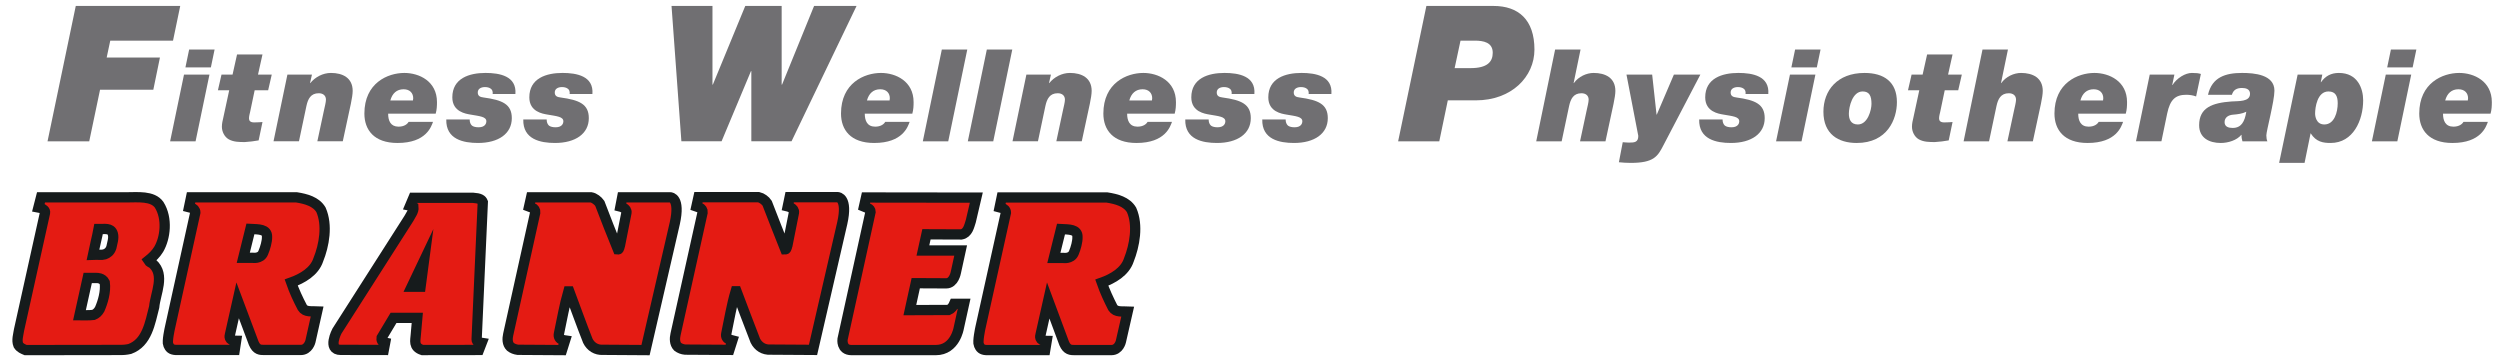
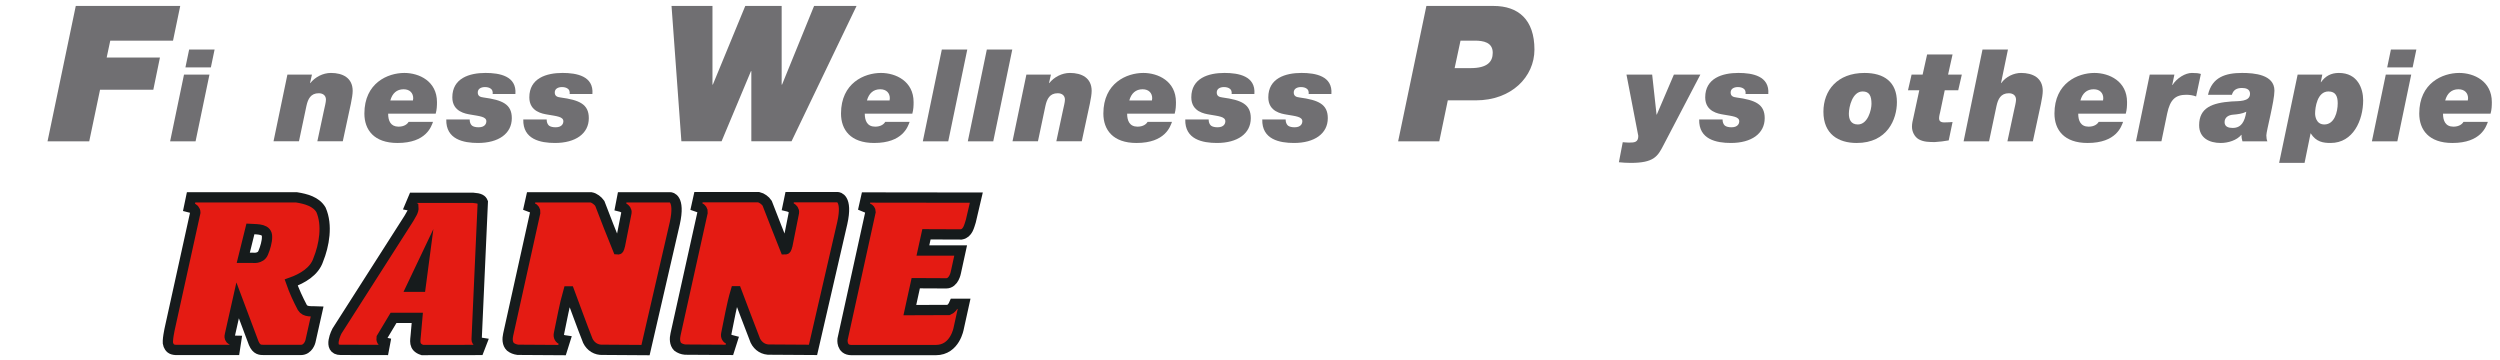
<svg xmlns="http://www.w3.org/2000/svg" width="278" height="40" viewBox="0 0 278 40" fill="none">
  <path fill-rule="evenodd" clip-rule="evenodd" d="M104.061 38.928H94.684C93.524 38.928 93.692 37.722 93.692 37.722L96.807 23.549C96.807 23.152 96.349 23.106 96.073 22.984L96.303 21.96L108.567 21.976L107.956 24.587C107.773 25.138 107.635 25.932 106.902 26.069L103.023 26.054L102.626 27.856H106.825L106.291 30.299C106.291 30.299 106.077 31.507 105.222 31.507L101.832 31.491L101.174 34.484L105.481 34.469C105.787 34.347 105.986 34.072 106.108 33.782H107.208L106.612 36.485C106.612 36.485 106.214 38.928 104.061 38.928V38.928Z" fill="#E41B13" stroke="#161B1C" stroke-width="1.143" stroke-miterlimit="22.926" stroke-linecap="square" />
  <path fill-rule="evenodd" clip-rule="evenodd" d="M62.498 38.929L57.58 38.898C57.26 38.852 56.984 38.746 56.755 38.563C56.404 38.226 56.404 37.661 56.511 37.203L59.52 23.626C59.55 23.396 59.398 23.183 59.199 23.106L58.832 22.969L59.061 21.945H65.736C66.087 22.006 66.484 22.312 66.697 22.617C67.34 24.328 68.026 26.039 68.713 27.734C68.882 27.749 68.867 27.444 68.943 27.276L69.661 23.656C69.752 23.152 68.989 22.969 68.989 22.969L69.187 21.945H74.548C74.548 21.945 75.677 21.945 75.036 24.832L71.783 38.929L67.049 38.898C66.301 38.944 65.69 38.547 65.369 37.905C64.651 36.087 63.994 34.24 63.307 32.408H63.2C62.757 33.95 62.483 35.569 62.146 37.142C62.085 37.431 62.238 37.707 62.498 37.768C62.62 37.814 62.727 37.844 62.834 37.859L62.498 38.929V38.929Z" fill="#E41B13" stroke="#161B1C" stroke-width="1.143" stroke-miterlimit="22.926" stroke-linecap="square" />
  <path fill-rule="evenodd" clip-rule="evenodd" d="M46.77 31.881L47.151 28.993L45.777 31.881H46.77ZM53.001 37.728C53.001 38.081 53.337 38.09 53.565 38.125L53.26 38.915L46.968 38.924C45.93 38.588 46.204 37.832 46.235 37.247L46.403 35.347H43.761L42.432 37.565C42.402 37.78 42.447 38.029 42.83 38.107L42.677 38.915L37.881 38.906C36.369 38.906 37.468 36.817 37.468 36.817L45.471 24.289C45.685 23.877 46.021 23.482 45.976 23.034C45.838 22.965 45.777 22.896 45.609 22.863L45.976 21.994H52.588C53.367 22.046 53.581 22.209 53.688 22.475L53.001 37.728V37.728Z" fill="#E41B13" stroke="#161B1C" stroke-width="1.143" stroke-miterlimit="22.926" stroke-linecap="square" />
  <path d="M29.694 26.344C29.724 25.458 28.747 25.504 27.846 25.458L27.052 28.665H28.076C28.076 28.665 28.976 28.818 29.266 28.115C29.495 27.581 29.709 26.833 29.694 26.344V26.344ZM18.896 36.454L21.722 23.625C21.722 23.366 21.523 23.152 21.264 23.106L21.019 23.044L21.248 21.945H32.977C34.016 22.113 35.146 22.404 35.695 23.335C36.444 25.046 36.047 27.275 35.391 28.894C34.962 30.208 33.588 30.986 32.382 31.414C32.718 32.376 33.145 33.292 33.619 34.194C33.955 34.744 34.657 34.591 35.269 34.622L34.519 37.966C34.519 37.966 34.291 38.914 33.451 38.914H29.374C28.945 38.914 28.533 38.914 28.213 38.164L26.425 33.4L25.554 37.279C25.554 37.279 25.356 37.905 26.258 37.905L26.104 38.914H19.553C19.019 38.882 18.866 38.684 18.713 38.333C18.544 37.997 18.896 36.454 18.896 36.454V36.454Z" fill="#E41B13" stroke="#161B1C" stroke-width="1.143" stroke-miterlimit="22.926" stroke-linecap="square" />
-   <path d="M10.762 30.91H9.754L8.838 35.049C9.311 35.049 9.892 35.08 10.395 35.019C10.686 34.897 10.884 34.729 11.082 34.393C11.434 33.598 11.786 32.423 11.648 31.415C11.388 30.88 10.762 30.91 10.762 30.91V30.91ZM10.96 25.474C10.777 26.466 10.533 27.337 10.334 28.329C11.006 28.299 11.251 28.391 11.632 28.284C11.938 28.177 12.228 27.979 12.382 27.52C12.473 27.031 12.686 26.498 12.549 26.009C12.351 25.29 11.587 25.489 10.96 25.474ZM2.851 38.929C2.561 38.806 2.24 38.685 2.041 38.364C1.828 37.829 2.041 37.218 2.118 36.684L5.004 23.672C5.066 23.381 4.776 23.274 4.592 23.137L4.271 23.076L4.561 21.945H14.03C15.313 21.945 16.963 21.747 17.696 22.771C18.658 24.298 18.383 26.467 17.65 27.719C17.344 28.223 16.948 28.605 16.489 28.971C16.581 29.124 16.826 29.231 16.978 29.323C18.383 30.589 17.283 32.606 17.146 34.133C16.688 35.89 16.367 38.104 14.428 38.807C14.428 38.807 13.985 38.914 13.511 38.914L2.851 38.929V38.929Z" fill="#E41B13" stroke="#161B1C" stroke-width="1.143" stroke-miterlimit="22.926" stroke-linecap="square" />
  <path fill-rule="evenodd" clip-rule="evenodd" d="M81.107 38.907L76.189 38.877C75.869 38.846 75.593 38.739 75.349 38.555C75.013 38.205 75.013 37.639 75.12 37.181L78.129 23.619C78.159 23.375 78.007 23.177 77.793 23.085L77.441 22.963L77.671 21.924H84.36C84.712 22.001 85.108 22.291 85.307 22.596C85.964 24.322 86.651 26.017 87.323 27.728C87.506 27.727 87.491 27.422 87.567 27.254L88.285 23.65C88.376 23.13 87.598 22.947 87.598 22.947L87.811 21.924H93.157C93.157 21.924 94.303 21.94 93.66 24.811L90.408 38.907L85.673 38.877C84.925 38.922 84.314 38.525 83.994 37.883C83.276 36.067 82.603 34.219 81.901 32.386H81.809C81.351 33.928 81.092 35.547 80.755 37.135C80.694 37.426 80.848 37.685 81.107 37.746C81.214 37.793 81.321 37.823 81.442 37.854L81.107 38.907V38.907Z" fill="#E41B13" stroke="#161B1C" stroke-width="1.143" stroke-miterlimit="22.926" stroke-linecap="square" />
-   <path d="M119.815 26.359C119.846 25.474 118.868 25.519 117.983 25.474L117.188 28.68H118.211C118.211 28.68 119.098 28.833 119.402 28.131C119.632 27.596 119.831 26.848 119.815 26.359V26.359ZM109.018 36.468L111.859 23.641C111.859 23.381 111.644 23.167 111.385 23.121L111.156 23.06L111.385 21.96H123.099C124.153 22.128 125.282 22.419 125.832 23.35C126.581 25.061 126.169 27.29 125.527 28.909C125.099 30.223 123.725 31.002 122.518 31.429C122.855 32.391 123.282 33.308 123.74 34.209C124.092 34.759 124.794 34.606 125.404 34.637L124.641 37.981C124.641 37.981 124.427 38.928 123.588 38.928H119.495C119.082 38.928 118.654 38.928 118.334 38.18L116.562 33.415L115.692 37.294C115.692 37.294 115.478 37.92 116.394 37.92L116.226 38.928H109.674C109.155 38.897 109.002 38.699 108.85 38.348C108.681 38.012 109.018 36.468 109.018 36.468V36.468Z" fill="#E41B13" stroke="#161B1C" stroke-width="1.143" stroke-miterlimit="22.926" stroke-linecap="square" />
  <path d="M8.426 0.662H20.041L19.24 4.519H12.262L11.863 6.395H17.786L17.049 9.979H11.125L9.923 15.714H5.286L8.426 0.662V0.662Z" fill="#706F72" />
  <path d="M23.448 7.498H20.619L21.032 5.512H23.862L23.448 7.498ZM20.461 8.298H23.291L21.748 15.714H18.918L20.461 8.298Z" fill="#706F72" />
-   <path d="M28.689 8.297H30.218L29.818 10.04H28.318L27.818 12.426C27.761 12.668 27.689 12.926 27.689 13.169C27.689 13.412 27.818 13.612 28.26 13.612C28.718 13.612 28.961 13.583 29.189 13.569L28.761 15.612C28.26 15.698 27.746 15.77 27.232 15.797C26.632 15.797 25.989 15.797 25.446 15.498C24.96 15.226 24.674 14.64 24.674 14.097C24.674 13.697 24.76 13.426 24.831 13.083L25.488 10.04H24.231L24.631 8.297H25.86L26.36 6.053H29.189L28.689 8.297V8.297Z" fill="#706F72" />
  <path d="M31.959 8.297H34.688L34.474 9.24H34.503C35.046 8.568 35.903 8.111 36.803 8.111C38.103 8.111 39.218 8.654 39.218 10.111C39.218 10.44 39.132 10.983 39.018 11.525L38.117 15.712H35.289L36.017 12.311C36.103 11.883 36.246 11.383 36.246 11.082C36.246 10.611 35.903 10.368 35.446 10.368C34.546 10.368 34.245 11.011 34.074 11.783L33.245 15.712H30.416L31.959 8.297V8.297Z" fill="#706F72" />
  <path d="M45.92 11.169C45.934 11.098 45.949 10.998 45.949 10.926C45.949 10.369 45.592 9.926 44.877 9.926C44.12 9.926 43.62 10.383 43.406 11.169H45.92V11.169ZM48.149 13.555C47.963 14.055 47.406 15.899 44.206 15.899C41.576 15.899 40.52 14.427 40.52 12.627C40.52 9.226 43.119 8.111 44.963 8.111C46.606 8.111 48.592 9.026 48.592 11.355C48.592 11.755 48.578 12.184 48.449 12.64H43.162C43.162 13.427 43.434 14.084 44.32 14.084C44.934 14.084 45.291 13.812 45.434 13.555H48.149V13.555Z" fill="#706F72" />
  <path d="M52.227 13.283C52.227 13.583 52.313 13.812 52.484 13.969C52.656 14.098 52.913 14.154 53.227 14.154C53.984 14.154 54.084 13.669 54.084 13.498C54.084 12.969 53.37 12.926 52.313 12.74C51.812 12.654 50.298 12.44 50.298 10.826C50.298 8.697 52.198 8.11 53.984 8.11C55.556 8.11 57.471 8.454 57.313 10.454H54.785C54.813 10.168 54.742 9.983 54.584 9.869C54.399 9.725 54.156 9.683 53.927 9.683C53.541 9.683 53.128 9.84 53.128 10.283C53.128 10.682 53.399 10.797 53.77 10.839C55.87 11.126 56.913 11.583 56.913 13.141C56.913 14.855 55.441 15.898 53.156 15.898C51.556 15.898 49.57 15.512 49.626 13.283H52.227V13.283Z" fill="#706F72" />
  <path d="M60.79 13.283C60.79 13.583 60.876 13.812 61.047 13.969C61.218 14.098 61.476 14.154 61.79 14.154C62.547 14.154 62.647 13.669 62.647 13.498C62.647 12.969 61.932 12.926 60.876 12.74C60.375 12.654 58.861 12.44 58.861 10.826C58.861 8.697 60.761 8.11 62.547 8.11C64.119 8.11 66.033 8.454 65.876 10.454H63.347C63.376 10.168 63.304 9.983 63.147 9.869C62.961 9.725 62.718 9.683 62.489 9.683C62.104 9.683 61.69 9.84 61.69 10.283C61.69 10.682 61.961 10.797 62.333 10.839C64.433 11.126 65.476 11.583 65.476 13.141C65.476 14.855 64.004 15.898 61.718 15.898C60.118 15.898 58.132 15.512 58.189 13.283H60.79V13.283Z" fill="#706F72" />
  <path d="M88.018 15.712H83.548V7.912H83.506L80.239 15.712H75.77L74.674 0.66H79.227V9.409H79.269L82.875 0.66H86.921V9.409H86.964L90.526 0.66H95.249L88.018 15.712Z" fill="#706F72" />
  <path d="M98.921 11.169C98.935 11.098 98.949 10.998 98.949 10.926C98.949 10.369 98.592 9.926 97.877 9.926C97.12 9.926 96.62 10.383 96.406 11.169H98.921V11.169ZM101.149 13.555C100.963 14.055 100.406 15.899 97.206 15.899C94.577 15.899 93.52 14.427 93.52 12.627C93.52 9.226 96.12 8.111 97.963 8.111C99.606 8.111 101.592 9.026 101.592 11.355C101.592 11.755 101.578 12.184 101.45 12.64H96.163C96.163 13.427 96.435 14.084 97.32 14.084C97.935 14.084 98.292 13.812 98.434 13.555H101.149V13.555Z" fill="#706F72" />
  <path d="M104.731 5.511H107.561L105.445 15.713H102.617L104.731 5.511Z" fill="#706F72" />
  <path d="M109.735 5.511H112.565L110.45 15.713H107.621L109.735 5.511Z" fill="#706F72" />
  <path d="M114.134 8.297H116.863L116.649 9.24H116.678C117.22 8.568 118.078 8.111 118.978 8.111C120.278 8.111 121.393 8.654 121.393 10.111C121.393 10.44 121.307 10.983 121.193 11.525L120.292 15.712H117.464L118.192 12.311C118.278 11.883 118.421 11.383 118.421 11.082C118.421 10.611 118.078 10.368 117.62 10.368C116.721 10.368 116.42 11.011 116.249 11.783L115.42 15.712H112.591L114.134 8.297V8.297Z" fill="#706F72" />
  <path d="M128.095 11.169C128.109 11.098 128.124 10.998 128.124 10.926C128.124 10.369 127.767 9.926 127.051 9.926C126.294 9.926 125.795 10.383 125.58 11.169H128.095V11.169ZM130.323 13.555C130.138 14.055 129.581 15.899 126.38 15.899C123.751 15.899 122.694 14.427 122.694 12.627C122.694 9.226 125.294 8.111 127.138 8.111C128.78 8.111 130.766 9.026 130.766 11.355C130.766 11.755 130.752 12.184 130.624 12.64H125.337C125.337 13.427 125.609 14.084 126.494 14.084C127.109 14.084 127.466 13.812 127.609 13.555H130.323V13.555Z" fill="#706F72" />
  <path d="M134.402 13.283C134.402 13.583 134.488 13.812 134.659 13.969C134.83 14.098 135.088 14.154 135.402 14.154C136.159 14.154 136.259 13.669 136.259 13.498C136.259 12.969 135.545 12.926 134.488 12.74C133.987 12.654 132.473 12.44 132.473 10.826C132.473 8.697 134.373 8.11 136.159 8.11C137.731 8.11 139.645 8.454 139.488 10.454H136.959C136.988 10.168 136.916 9.983 136.759 9.869C136.574 9.725 136.331 9.683 136.102 9.683C135.716 9.683 135.302 9.84 135.302 10.283C135.302 10.682 135.573 10.797 135.945 10.839C138.045 11.126 139.088 11.583 139.088 13.141C139.088 14.855 137.616 15.898 135.33 15.898C133.731 15.898 131.744 15.512 131.802 13.283H134.402V13.283Z" fill="#706F72" />
  <path d="M142.964 13.283C142.964 13.583 143.05 13.812 143.222 13.969C143.393 14.098 143.651 14.154 143.964 14.154C144.722 14.154 144.821 13.669 144.821 13.498C144.821 12.969 144.107 12.926 143.05 12.74C142.55 12.654 141.035 12.44 141.035 10.826C141.035 8.697 142.936 8.11 144.722 8.11C146.293 8.11 148.208 8.454 148.051 10.454H145.522C145.551 10.168 145.479 9.983 145.322 9.869C145.136 9.725 144.893 9.683 144.664 9.683C144.278 9.683 143.865 9.84 143.865 10.283C143.865 10.682 144.136 10.797 144.507 10.839C146.608 11.126 147.651 11.583 147.651 13.141C147.651 14.855 146.179 15.898 143.893 15.898C142.293 15.898 140.307 15.512 140.364 13.283H142.964V13.283Z" fill="#706F72" />
  <path d="M161.755 7.575H163.526C165.381 7.575 165.992 6.88 165.992 5.868C165.992 4.709 164.959 4.519 163.99 4.519H162.409L161.755 7.575ZM158.614 0.661H166.076C168.838 0.661 170.63 2.179 170.63 5.51C170.63 8.545 168.079 11.159 164.116 11.159H160.996L160.048 15.713H155.473L158.614 0.661V0.661Z" fill="#706F72" />
-   <path d="M172.929 5.511H175.757L174.986 9.24H175.015C175.529 8.512 176.429 8.111 177.215 8.111C178.515 8.111 179.63 8.654 179.63 10.111C179.63 10.44 179.544 10.983 179.429 11.526L178.53 15.713H175.701L176.429 12.312C176.515 11.883 176.658 11.383 176.658 11.083C176.658 10.612 176.316 10.369 175.858 10.369C174.957 10.369 174.658 11.012 174.486 11.783L173.657 15.713H170.829L172.929 5.511V5.511Z" fill="#706F72" />
  <path d="M184.964 16.171C184.335 17.399 183.892 18.114 181.336 18.114C180.892 18.114 180.464 18.085 180.02 18.042L180.449 15.813C180.678 15.828 180.921 15.856 181.149 15.856C181.749 15.857 182.178 15.828 182.178 15.114L180.864 8.298H183.721L184.207 12.742H184.236L186.136 8.298H189.079L184.964 16.171V16.171Z" fill="#706F72" />
  <path d="M191.549 13.283C191.549 13.583 191.635 13.812 191.806 13.969C191.978 14.098 192.235 14.154 192.549 14.154C193.306 14.154 193.406 13.669 193.406 13.498C193.406 12.969 192.692 12.926 191.635 12.74C191.134 12.654 189.62 12.44 189.62 10.826C189.62 8.697 191.52 8.11 193.306 8.11C194.878 8.11 196.792 8.454 196.635 10.454H194.106C194.135 10.168 194.063 9.983 193.906 9.869C193.72 9.725 193.477 9.683 193.249 9.683C192.863 9.683 192.448 9.84 192.448 10.283C192.448 10.682 192.72 10.797 193.092 10.839C195.192 11.126 196.235 11.583 196.235 13.141C196.235 14.855 194.763 15.898 192.477 15.898C190.877 15.898 188.891 15.512 188.948 13.283H191.549V13.283Z" fill="#706F72" />
-   <path d="M202.03 7.498H199.2L199.615 5.512H202.444L202.03 7.498ZM199.043 8.298H201.873L200.33 15.714H197.5L199.043 8.298Z" fill="#706F72" />
  <path d="M206.594 13.841C207.709 13.841 208.109 12.198 208.109 11.555C208.109 10.669 207.88 10.169 207.123 10.169C205.994 10.169 205.594 11.869 205.594 12.64C205.594 13.241 205.794 13.841 206.594 13.841M207.337 8.112C209.509 8.112 210.937 9.112 210.937 11.355C210.937 13.255 209.88 15.899 206.465 15.899C204.422 15.899 202.764 14.913 202.764 12.426C202.764 10.055 204.308 8.112 207.337 8.112Z" fill="#706F72" />
  <path d="M216.625 8.297H218.154L217.754 10.04H216.254L215.754 12.426C215.697 12.668 215.625 12.926 215.625 13.169C215.625 13.412 215.754 13.612 216.197 13.612C216.654 13.612 216.897 13.583 217.125 13.569L216.697 15.612C216.197 15.698 215.683 15.77 215.168 15.797C214.568 15.797 213.925 15.797 213.381 15.498C212.896 15.226 212.611 14.64 212.611 14.097C212.611 13.697 212.696 13.426 212.768 13.083L213.424 10.04H212.168L212.568 8.297H213.796L214.296 6.053H217.125L216.625 8.297V8.297Z" fill="#706F72" />
  <path d="M220.454 5.511H223.283L222.511 9.24H222.54C223.055 8.512 223.955 8.111 224.74 8.111C226.04 8.111 227.155 8.654 227.155 10.111C227.155 10.44 227.069 10.983 226.955 11.526L226.055 15.713H223.226L223.955 12.312C224.04 11.883 224.183 11.383 224.183 11.083C224.183 10.612 223.841 10.369 223.383 10.369C222.483 10.369 222.183 11.012 222.011 11.783L221.182 15.713H218.354L220.454 5.511Z" fill="#706F72" />
  <path d="M233.857 11.169C233.871 11.098 233.884 10.998 233.884 10.926C233.884 10.369 233.528 9.926 232.813 9.926C232.056 9.926 231.556 10.383 231.342 11.169H233.857V11.169ZM236.085 13.555C235.899 14.055 235.342 15.899 232.142 15.899C229.513 15.899 228.456 14.427 228.456 12.627C228.456 9.226 231.056 8.111 232.899 8.111C234.542 8.111 236.528 9.026 236.528 11.355C236.528 11.755 236.514 12.184 236.385 12.64H231.099C231.099 13.427 231.371 14.084 232.256 14.084C232.871 14.084 233.228 13.812 233.37 13.555H236.085V13.555Z" fill="#706F72" />
  <path d="M239.05 8.297H241.793L241.55 9.454H241.579C242.079 8.668 243.008 8.111 243.737 8.111C244.207 8.111 244.479 8.139 244.737 8.225L244.207 10.726C243.865 10.597 243.479 10.539 243.122 10.539C241.922 10.539 241.322 11.054 240.993 12.612L240.35 15.712H237.521L239.05 8.297V8.297Z" fill="#706F72" />
  <path d="M248.274 14.226C249.231 14.226 249.617 13.527 249.788 12.426C249.331 12.655 248.802 12.712 248.288 12.755C247.817 12.797 247.374 13.041 247.374 13.584C247.374 14.098 247.817 14.226 248.274 14.226M245.53 10.54C245.973 8.568 247.502 8.111 249.317 8.111C250.66 8.111 252.917 8.283 252.917 10.083C252.917 11.24 252.017 14.57 252.017 15.055C252.017 15.327 252.06 15.541 252.131 15.713H249.36C249.288 15.484 249.245 15.241 249.26 14.998H249.231C248.731 15.598 247.774 15.899 246.945 15.899C245.674 15.899 244.544 15.341 244.544 13.927C244.544 11.969 246.002 11.44 248.131 11.283C248.931 11.226 250.203 11.34 250.203 10.426C250.203 9.911 249.745 9.783 249.317 9.783C248.746 9.783 248.345 9.983 248.188 10.54H245.53V10.54Z" fill="#706F72" />
  <path d="M259.954 11.483C259.954 10.755 259.754 10.169 258.926 10.169C257.668 10.169 257.44 11.969 257.44 12.626C257.44 12.898 257.539 13.84 258.469 13.84C259.597 13.84 259.954 12.441 259.954 11.483ZM255.497 8.297H258.24L258.069 9.14H258.097C258.583 8.455 259.211 8.111 260.083 8.111C262.169 8.111 262.784 9.84 262.784 11.155C262.784 13.355 261.683 15.898 259.168 15.898C258.355 15.898 257.554 15.797 256.94 14.812L256.268 18.113H253.439L255.497 8.297V8.297Z" fill="#706F72" />
  <path d="M268.285 7.498H265.455L265.869 5.512H268.699L268.285 7.498ZM265.298 8.298H268.128L266.584 15.714H263.755L265.298 8.298Z" fill="#706F72" />
  <path d="M274.421 11.169C274.435 11.098 274.449 10.998 274.449 10.926C274.449 10.369 274.093 9.926 273.377 9.926C272.62 9.926 272.121 10.383 271.906 11.169H274.421V11.169ZM276.65 13.555C276.463 14.055 275.906 15.899 272.706 15.899C270.077 15.899 269.02 14.427 269.02 12.627C269.02 9.226 271.62 8.111 273.464 8.111C275.107 8.111 277.092 9.026 277.092 11.355C277.092 11.755 277.078 12.184 276.95 12.64H271.663C271.663 13.427 271.935 14.084 272.82 14.084C273.435 14.084 273.792 13.812 273.936 13.555H276.65Z" fill="#706F72" />
</svg>